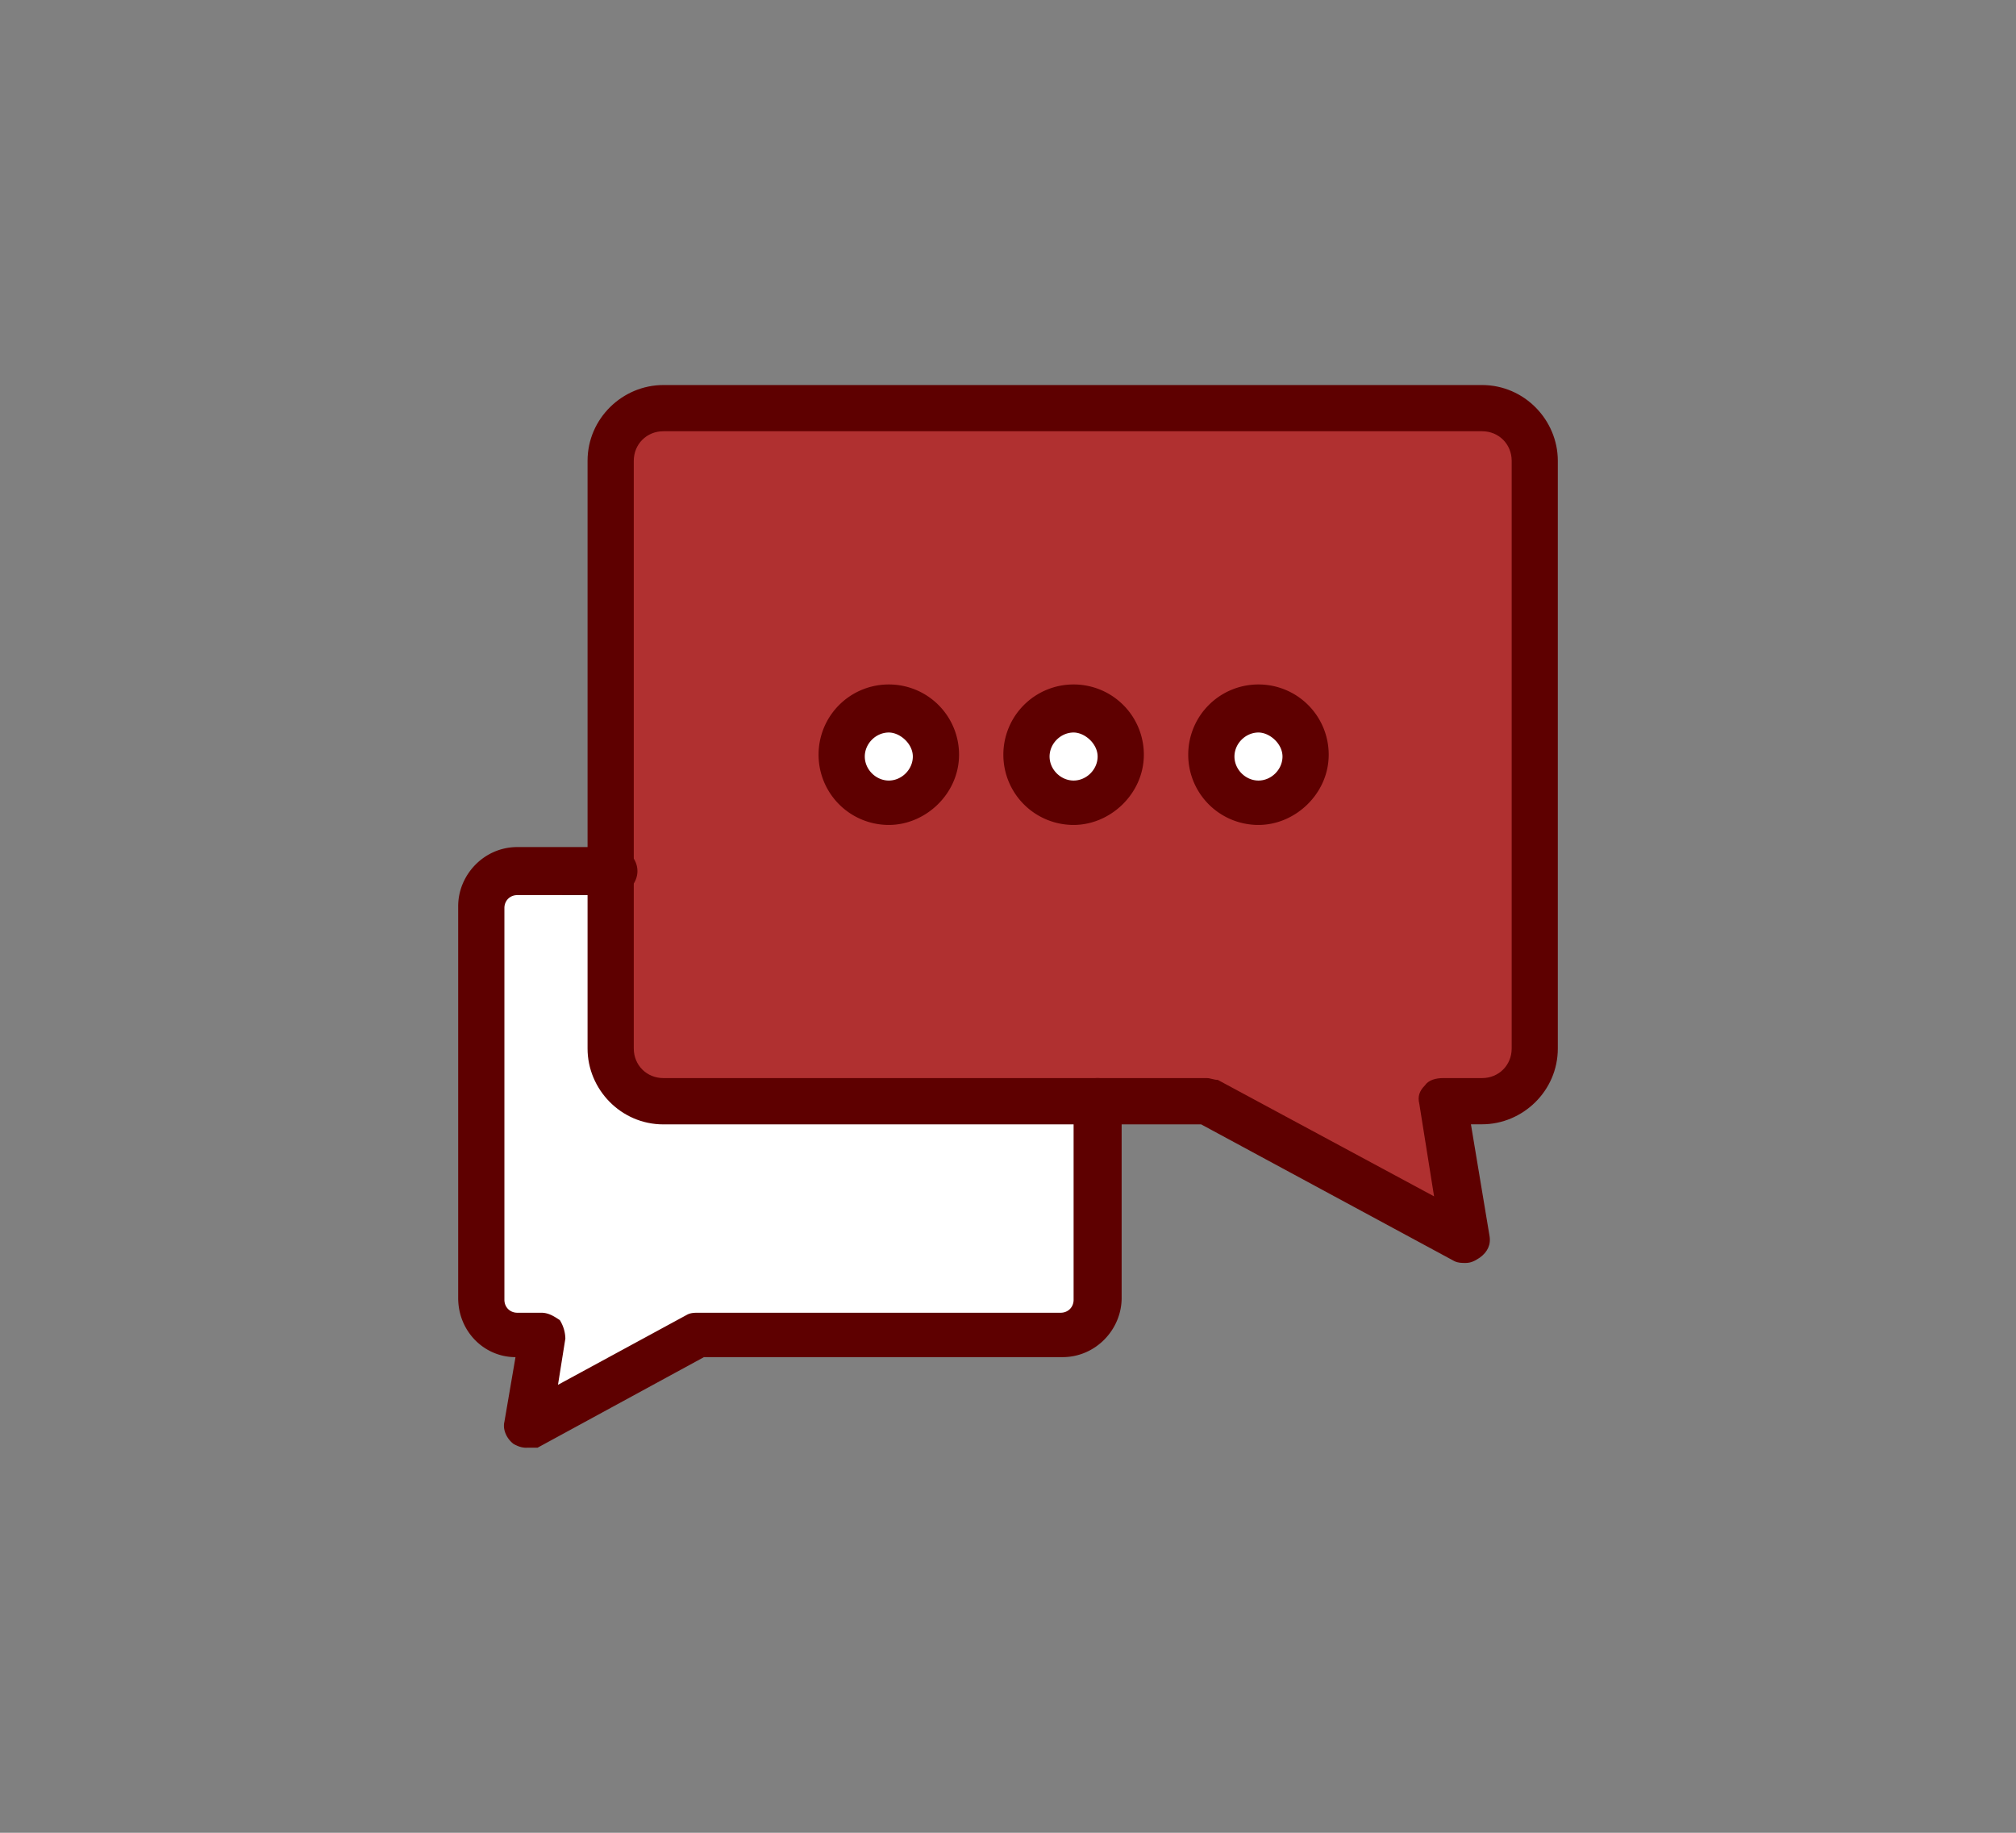
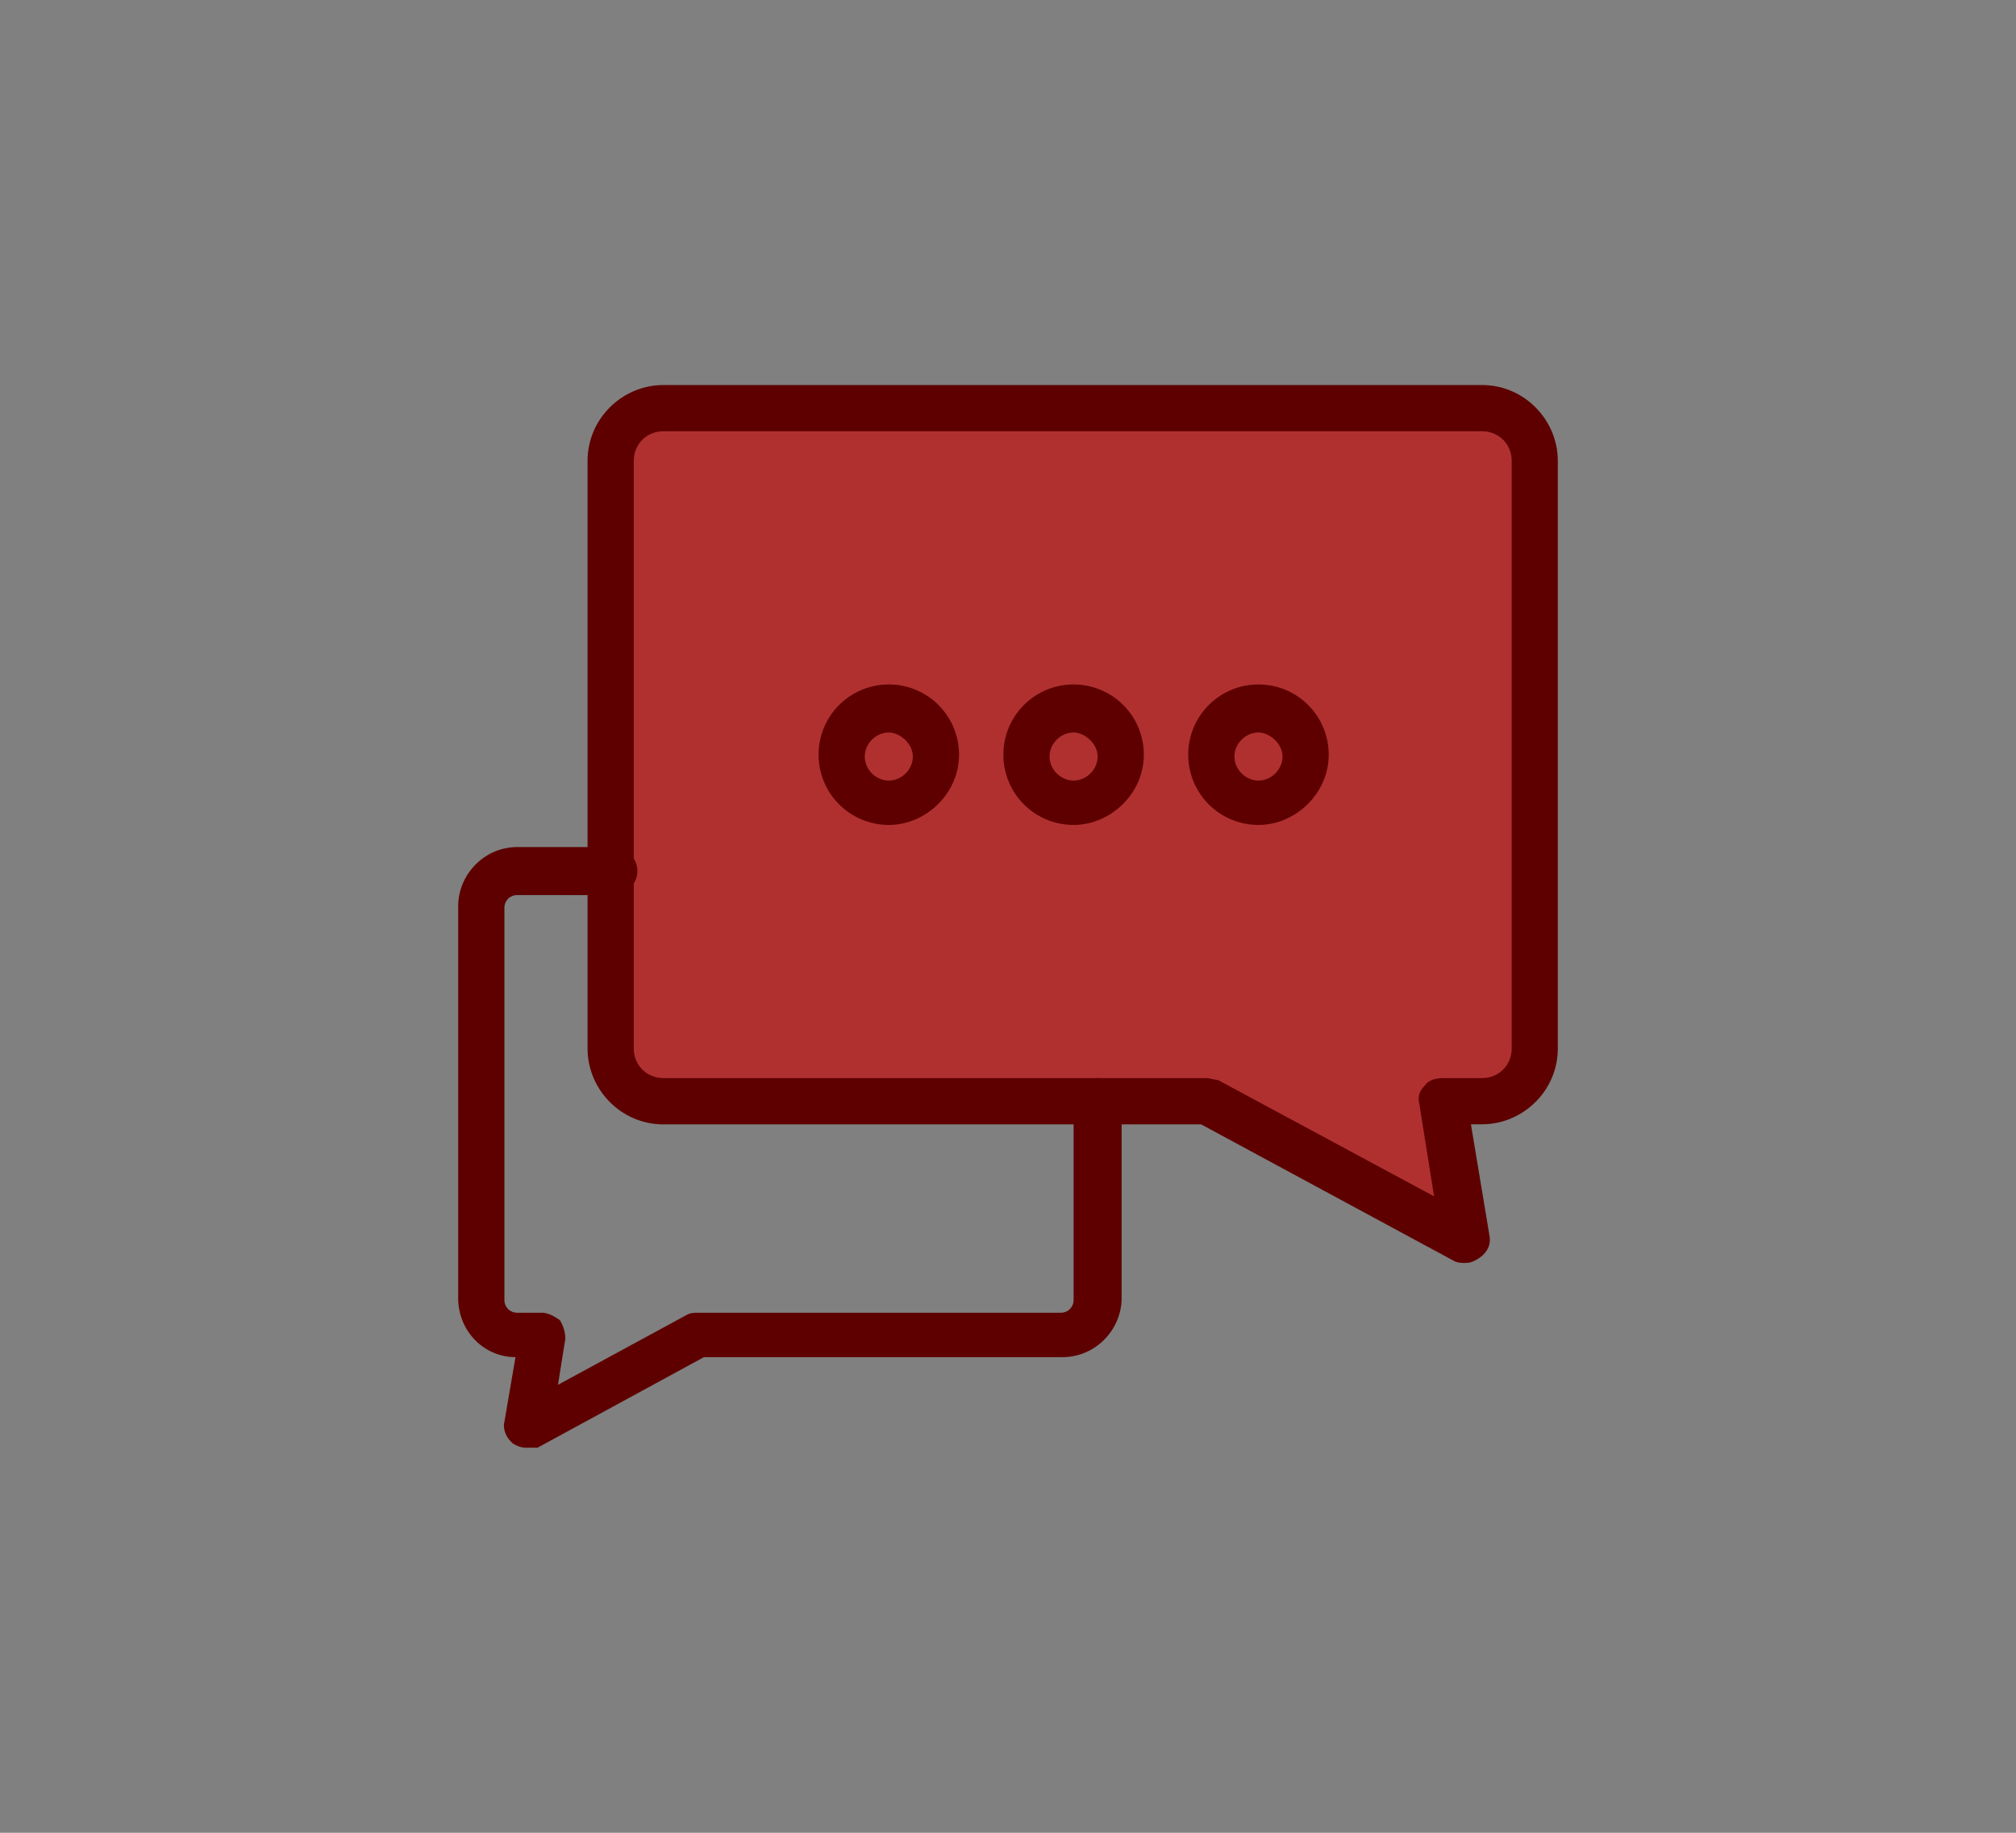
<svg xmlns="http://www.w3.org/2000/svg" width="220" height="200" fill="none">
  <rect width="100%" height="100%" fill="#808080" stroke="none" />
  <path d="M161.729 44.637h-89.34a5.852 5.852 0 0 0-5.848 5.848v63.932a5.852 5.852 0 0 0 5.848 5.848h59.494l28.039 15.122-2.622-15.122h4.23a5.852 5.852 0 0 0 5.849-5.848V50.286c.198-3.227-2.423-5.65-5.65-5.65Z" fill="#B03030" />
-   <path d="M137.334 77.313c2.82 0 5.043 2.214 5.043 5.043 0 2.83-2.214 5.044-5.043 5.044s-5.044-2.215-5.044-5.044c0-2.829 2.215-5.043 5.044-5.043ZM117.159 77.313c2.82 0 5.044 2.214 5.044 5.043 0 2.83-2.215 5.044-5.044 5.044-2.829 0-5.044-2.215-5.044-5.044 0-2.829 2.215-5.043 5.044-5.043ZM96.993 77.313c2.82 0 5.044 2.214 5.044 5.043 0 2.83-2.214 5.044-5.044 5.044-2.829 0-5.043-2.215-5.043-5.044 0-2.829 2.214-5.043 5.043-5.043ZM66.74 114.417a5.852 5.852 0 0 0 5.848 5.848h46.993v21.377c0 2.215-1.817 3.832-3.832 3.832H76.222l-18.756 10.088 1.609-10.088h-2.82c-2.215 0-3.833-1.816-3.833-3.832V98.888c0-2.223 1.817-3.832 3.833-3.832H66.74v19.361Z" fill="#fff" />
  <path d="M57.466 157.984c-.605 0-1.012-.198-1.41-.406-.804-.606-1.211-1.618-1.012-2.423l1.21-7.059c-3.425 0-6.254-2.82-6.254-6.454V98.888c0-3.425 2.82-6.453 6.454-6.453h10.485c1.41 0 2.621 1.21 2.621 2.62 0 1.41-1.211 2.622-2.621 2.622H56.454c-.805 0-1.41.606-1.41 1.41v42.754c0 .804.605 1.41 1.41 1.41h2.621c.804 0 1.41.407 2.016.805a3.94 3.94 0 0 1 .605 2.015l-.804 5.044 14.118-7.665c.398-.199.805-.199 1.212-.199h39.527c.804 0 1.41-.606 1.41-1.41v-21.576c0-1.41 1.211-2.621 2.621-2.621s2.621 1.211 2.621 2.621v21.377c0 3.426-2.82 6.454-6.453 6.454h-39.13l-18.15 9.879h-1.21l.008.009Z" fill="#5E0000" />
  <path d="M159.922 137.819c-.407 0-.805 0-1.212-.199l-27.631-14.923h-58.69c-4.637 0-8.27-3.833-8.27-8.271v-64.14c0-4.637 3.832-8.27 8.27-8.27h89.34c4.637 0 8.271 3.832 8.271 8.27v64.131c0 4.637-3.833 8.271-8.271 8.271h-1.211l2.016 12.103c.199 1.012-.199 1.816-1.013 2.422-.605.407-1.012.606-1.608.606h.009Zm-87.533-90.76c-1.817 0-3.227 1.41-3.227 3.227v64.131c0 1.817 1.41 3.227 3.227 3.227h59.295c.398 0 .805.199 1.211.199l23.601 12.708-1.609-10.087c-.199-.805 0-1.41.606-2.016.406-.605 1.211-.804 2.015-.804h4.23c1.817 0 3.227-1.41 3.227-3.227v-64.13c0-1.818-1.41-3.228-3.227-3.228H72.389Z" fill="#5E0000" />
  <path d="M137.333 90.021a7.657 7.657 0 0 1-7.665-7.665 7.657 7.657 0 0 1 7.665-7.665 7.657 7.657 0 0 1 7.665 7.665c0 4.24-3.633 7.665-7.665 7.665Zm0-10.087c-1.41 0-2.621 1.211-2.621 2.621s1.211 2.621 2.621 2.621 2.622-1.21 2.622-2.62c0-1.41-1.41-2.622-2.622-2.622ZM117.159 90.021a7.657 7.657 0 0 1-7.665-7.665 7.657 7.657 0 0 1 7.665-7.665 7.657 7.657 0 0 1 7.665 7.665c0 4.24-3.634 7.665-7.665 7.665Zm0-10.087c-1.41 0-2.622 1.211-2.622 2.621s1.212 2.621 2.622 2.621 2.621-1.21 2.621-2.62c0-1.41-1.41-2.622-2.621-2.622ZM96.993 90.021a7.663 7.663 0 0 1-7.665-7.665 7.657 7.657 0 0 1 7.665-7.665 7.657 7.657 0 0 1 7.665 7.665c0 4.24-3.625 7.665-7.665 7.665Zm0-10.087c-1.41 0-2.621 1.211-2.621 2.621s1.211 2.621 2.621 2.621 2.621-1.21 2.621-2.62c0-1.41-1.41-2.622-2.62-2.622Z" fill="#5E0000" />
</svg>